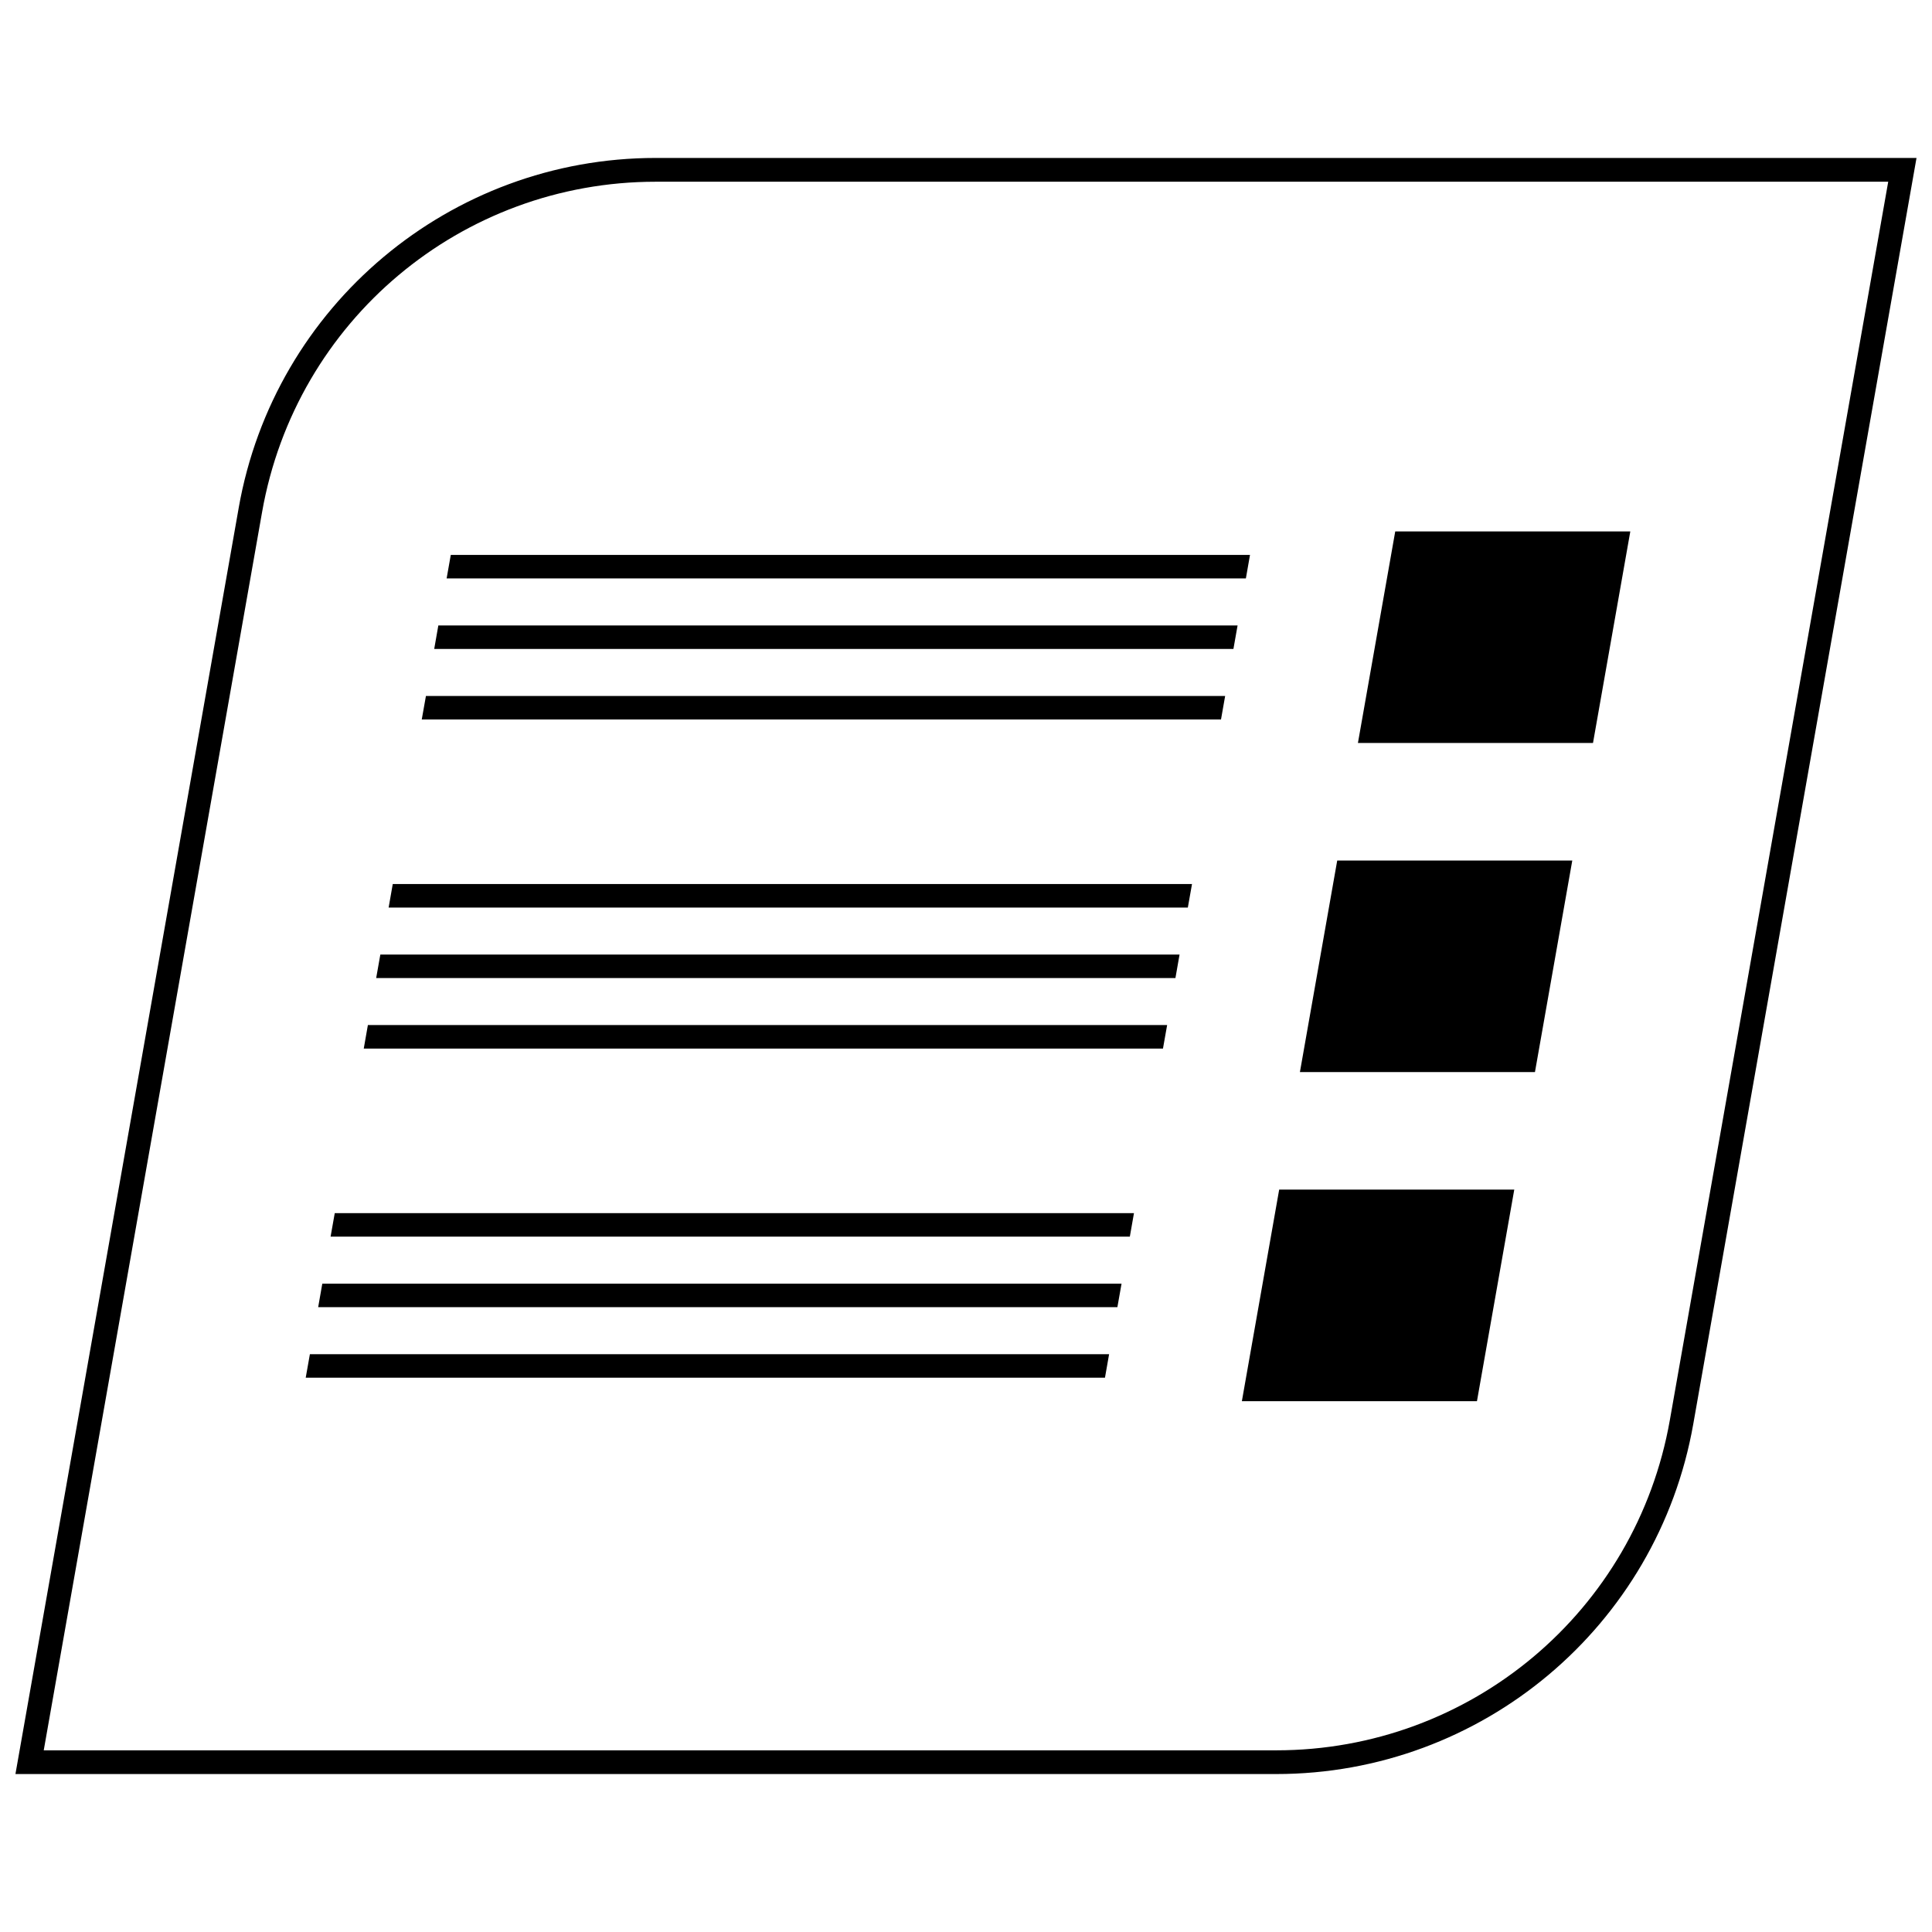
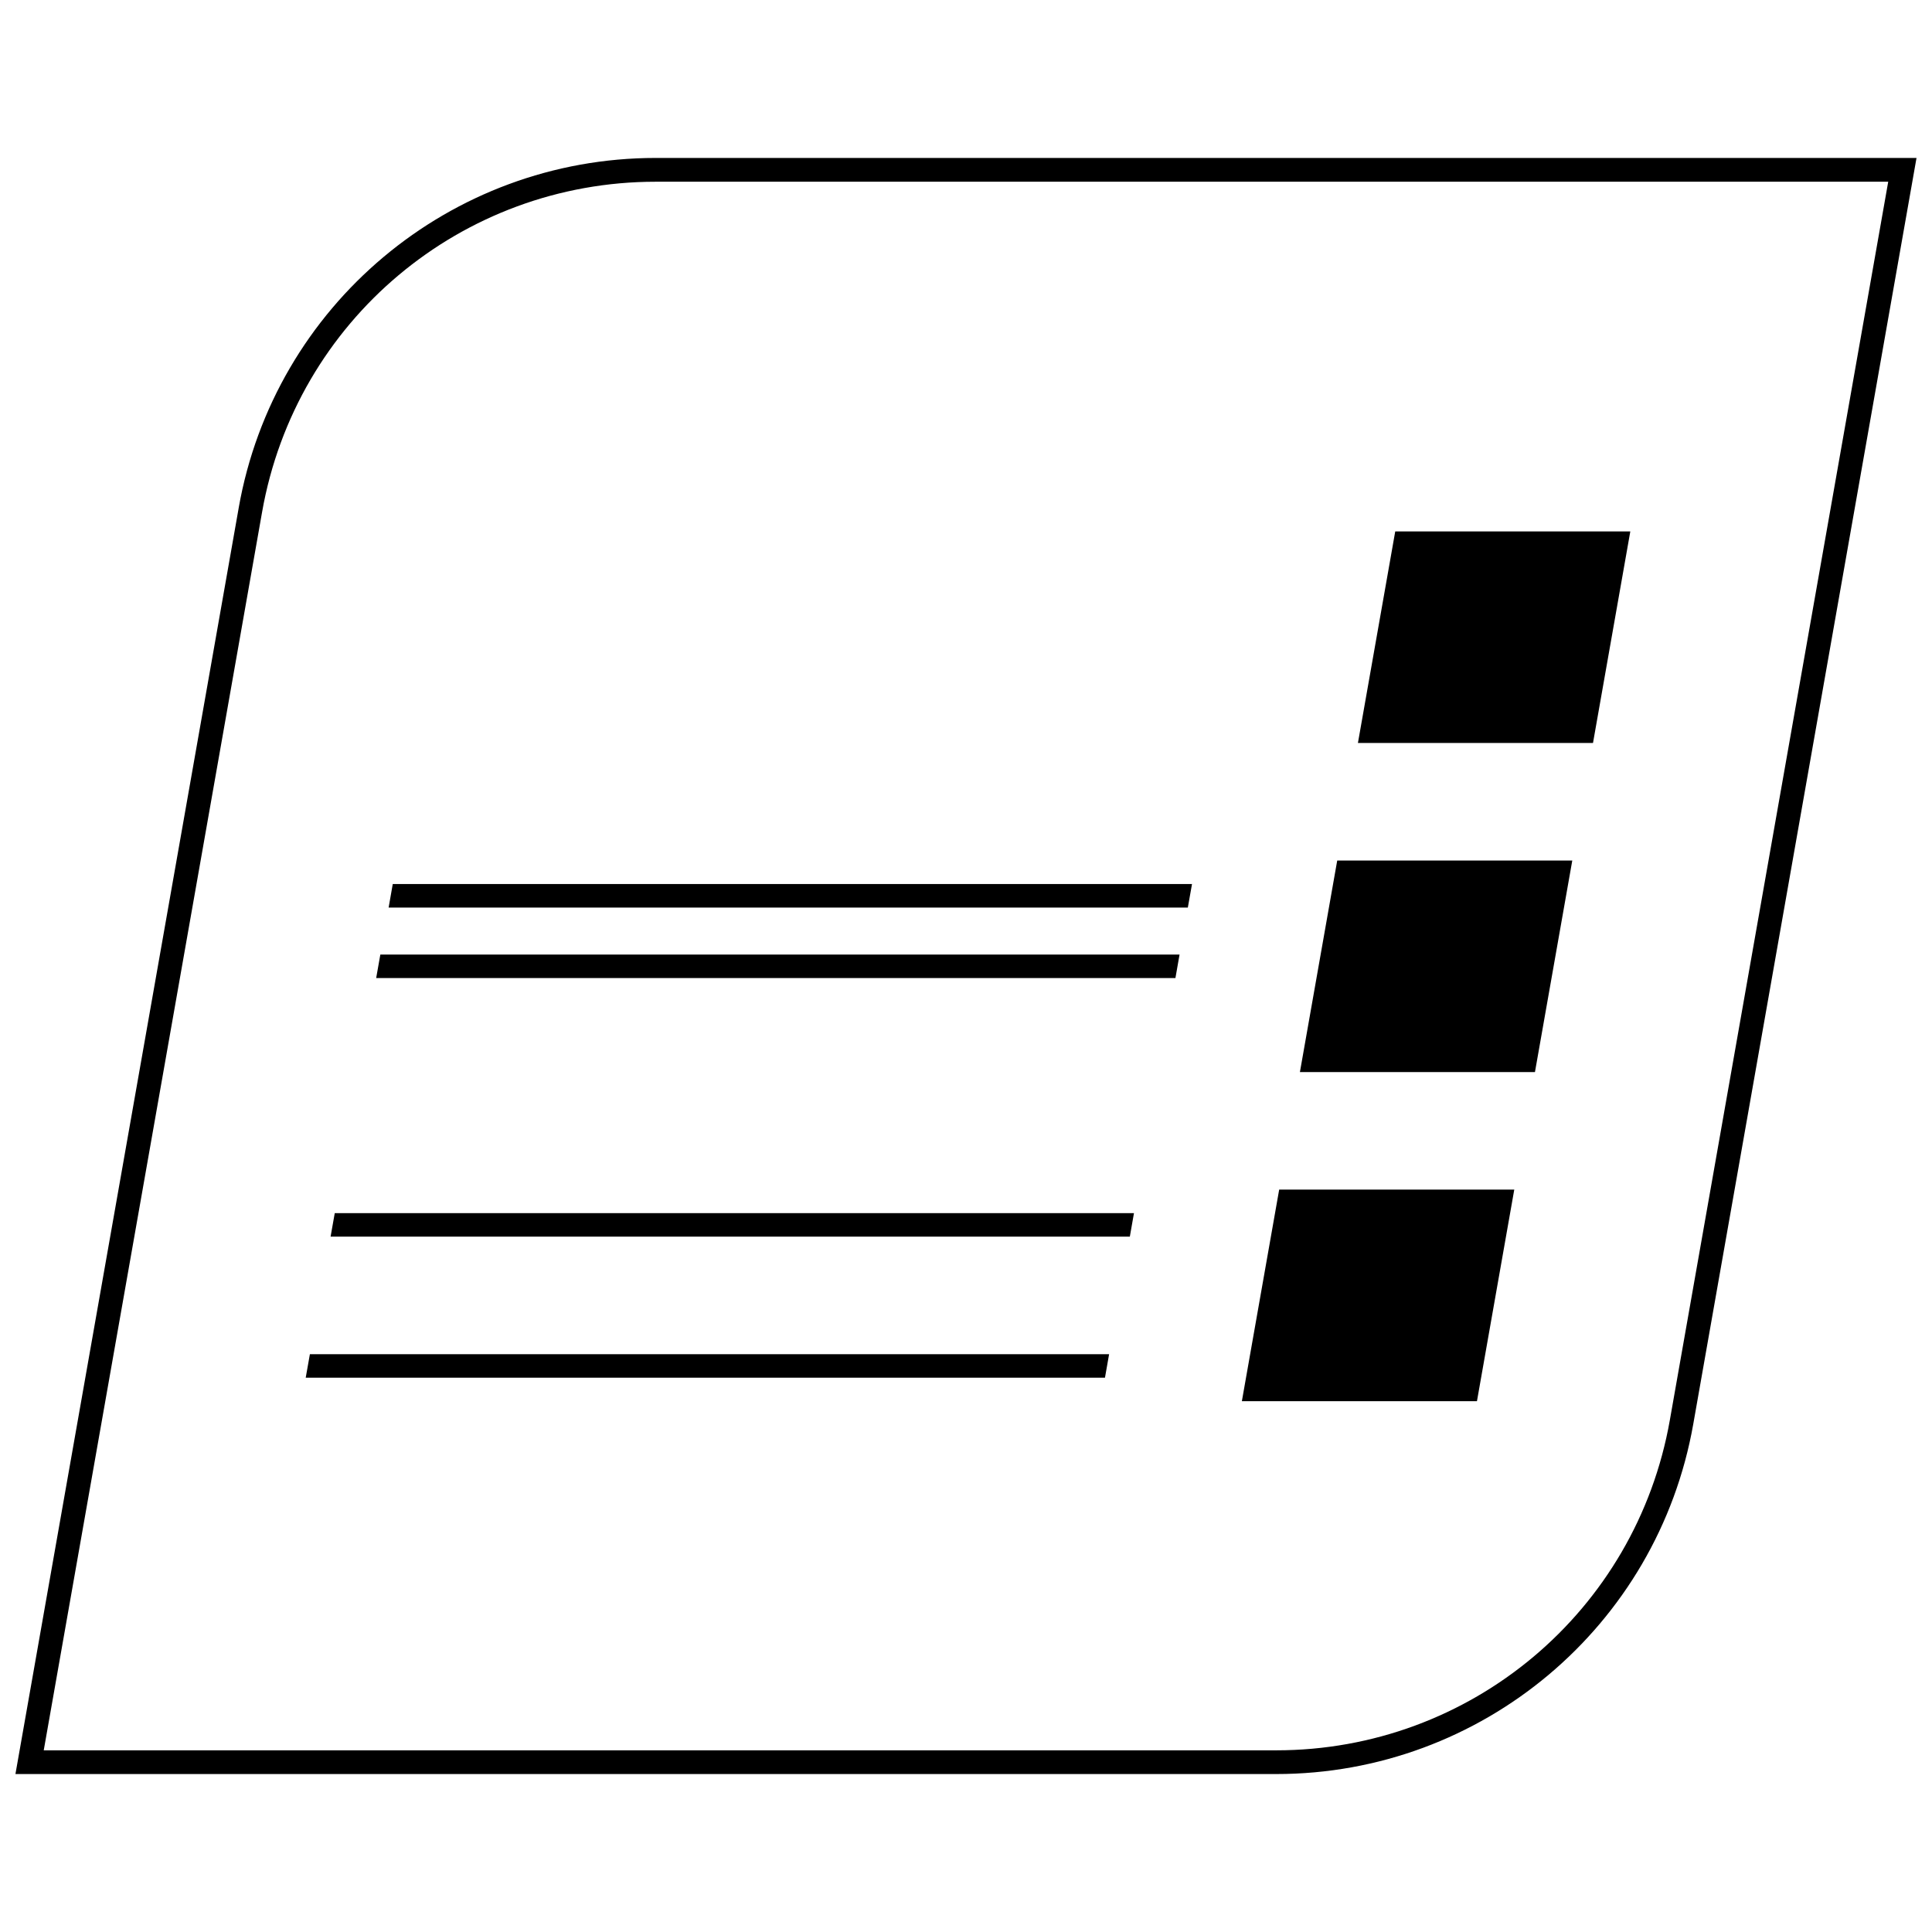
<svg xmlns="http://www.w3.org/2000/svg" width="800px" height="800px" version="1.1" viewBox="144 144 512 512">
  <defs>
    <clipPath id="a">
      <path d="m148.09 185h503.81v430h-503.81z" />
    </clipPath>
  </defs>
  <path d="m560.67 372.05h-62.293l-9.887 56.062h62.289z" />
  <path d="m246.99 384.51h211.8l1.105-6.234h-211.81z" />
  <path d="m243.69 403.2h211.81l1.094-6.227h-211.8z" />
-   <path d="m240.4 421.88h211.8l1.102-6.227h-211.81z" />
  <path d="m576.05 284.83h-62.297l-9.887 56.062h62.297z" />
-   <path d="m262.36 297.29h211.81l1.094-6.234h-211.8z" />
-   <path d="m259.07 315.98h211.8l1.102-6.234h-211.81z" />
-   <path d="m255.77 334.67h211.81l1.098-6.227h-211.8z" />
  <path d="m535.41 515.33 9.887-56.074h-62.301l-9.887 56.074z" />
  <path d="m231.61 471.72h211.81l1.094-6.227h-211.8z" />
-   <path d="m228.32 490.41h211.8l1.102-6.227h-211.81z" />
  <path d="m225.02 509.1h211.81l1.094-6.227h-211.8z" />
  <g clip-path="url(#a)">
    <path d="m207.26 278.59-59.168 335.55h334.12c54.457 0 101.06-39.102 110.52-92.742l59.164-335.54h-334.12c-54.465 0-101.07 39.102-110.52 92.734zm379.27 241.73c-8.941 50.719-52.812 87.535-104.32 87.535h-326.62l57.867-328.16c8.941-50.719 52.812-87.535 104.32-87.535h326.62z" />
  </g>
</svg>